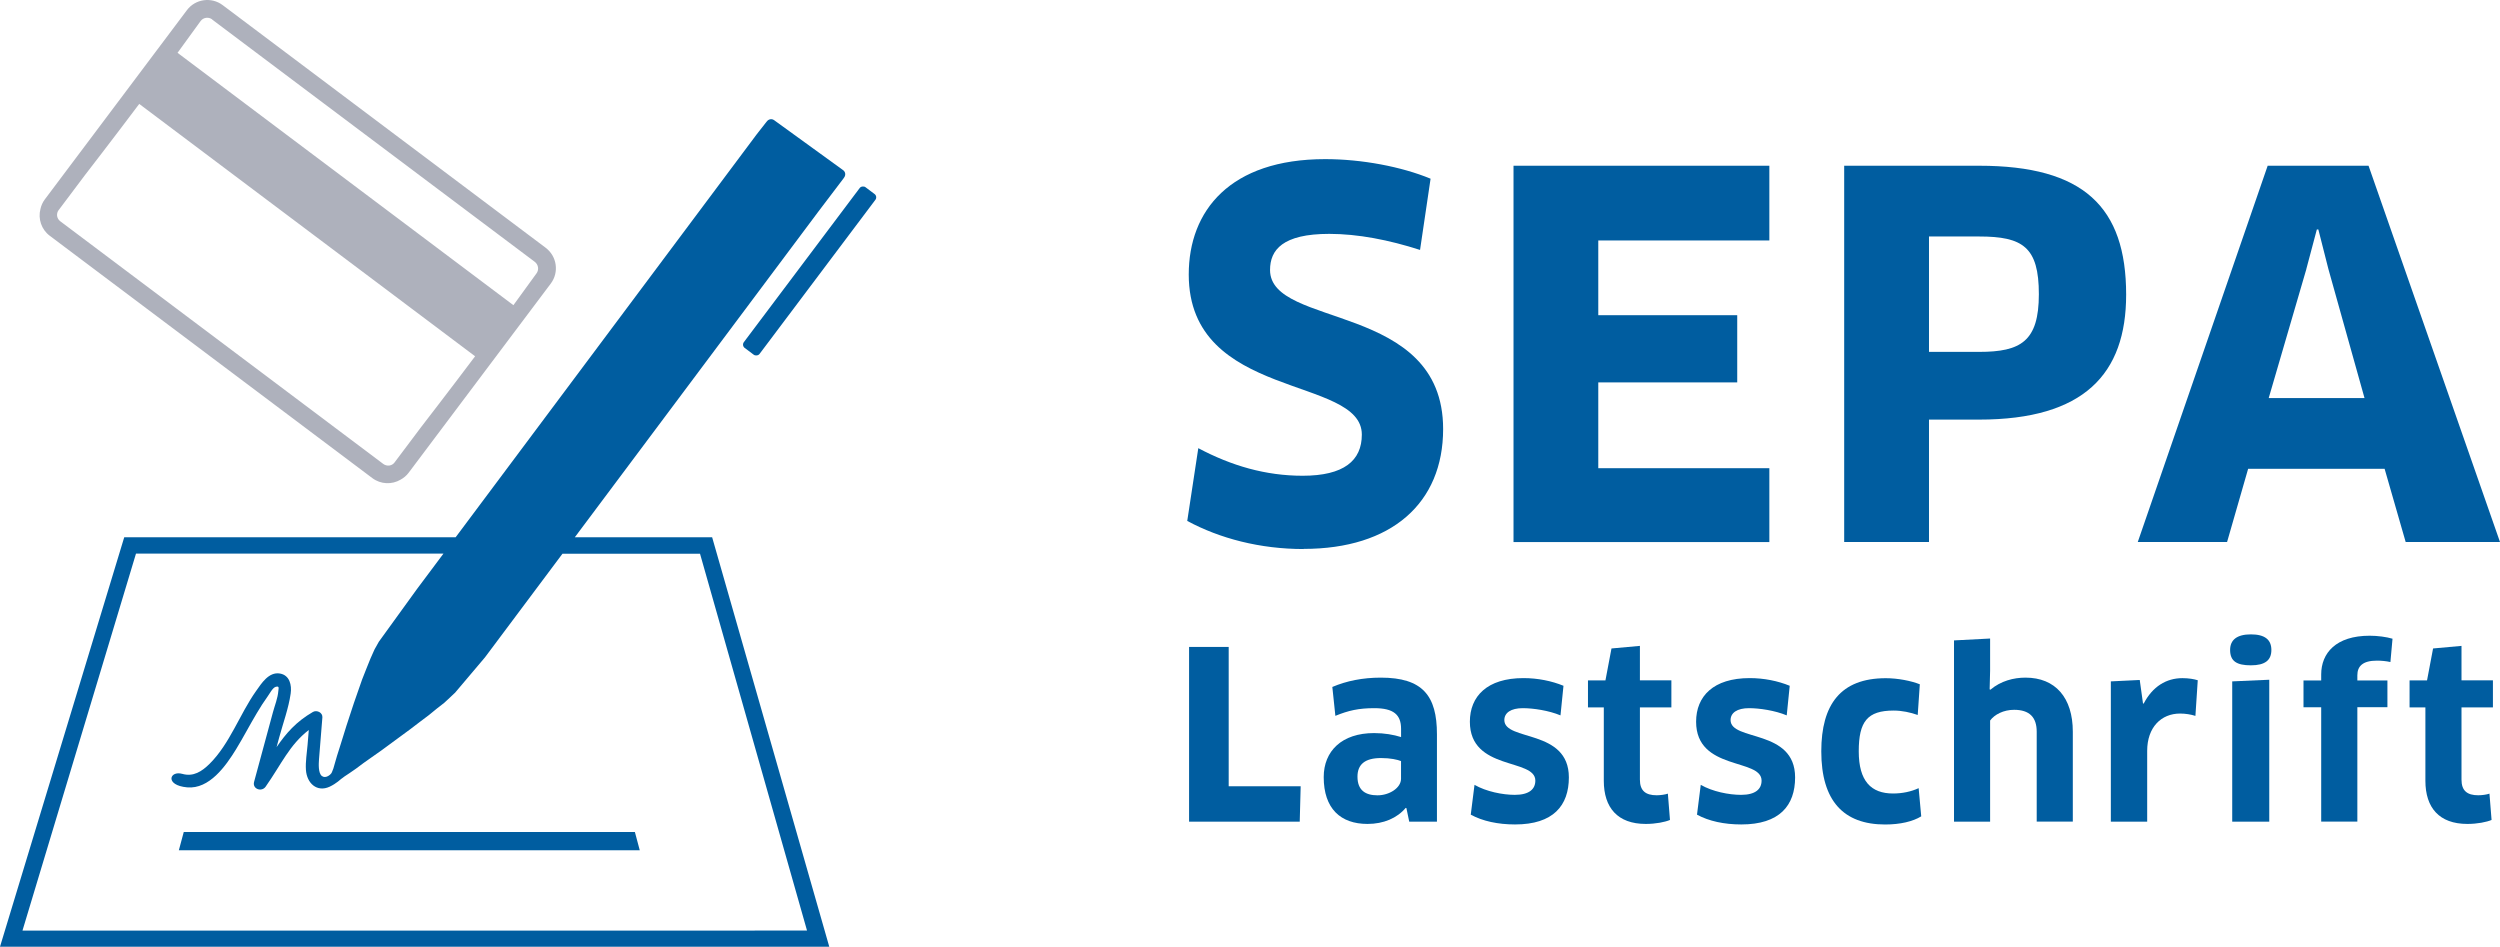
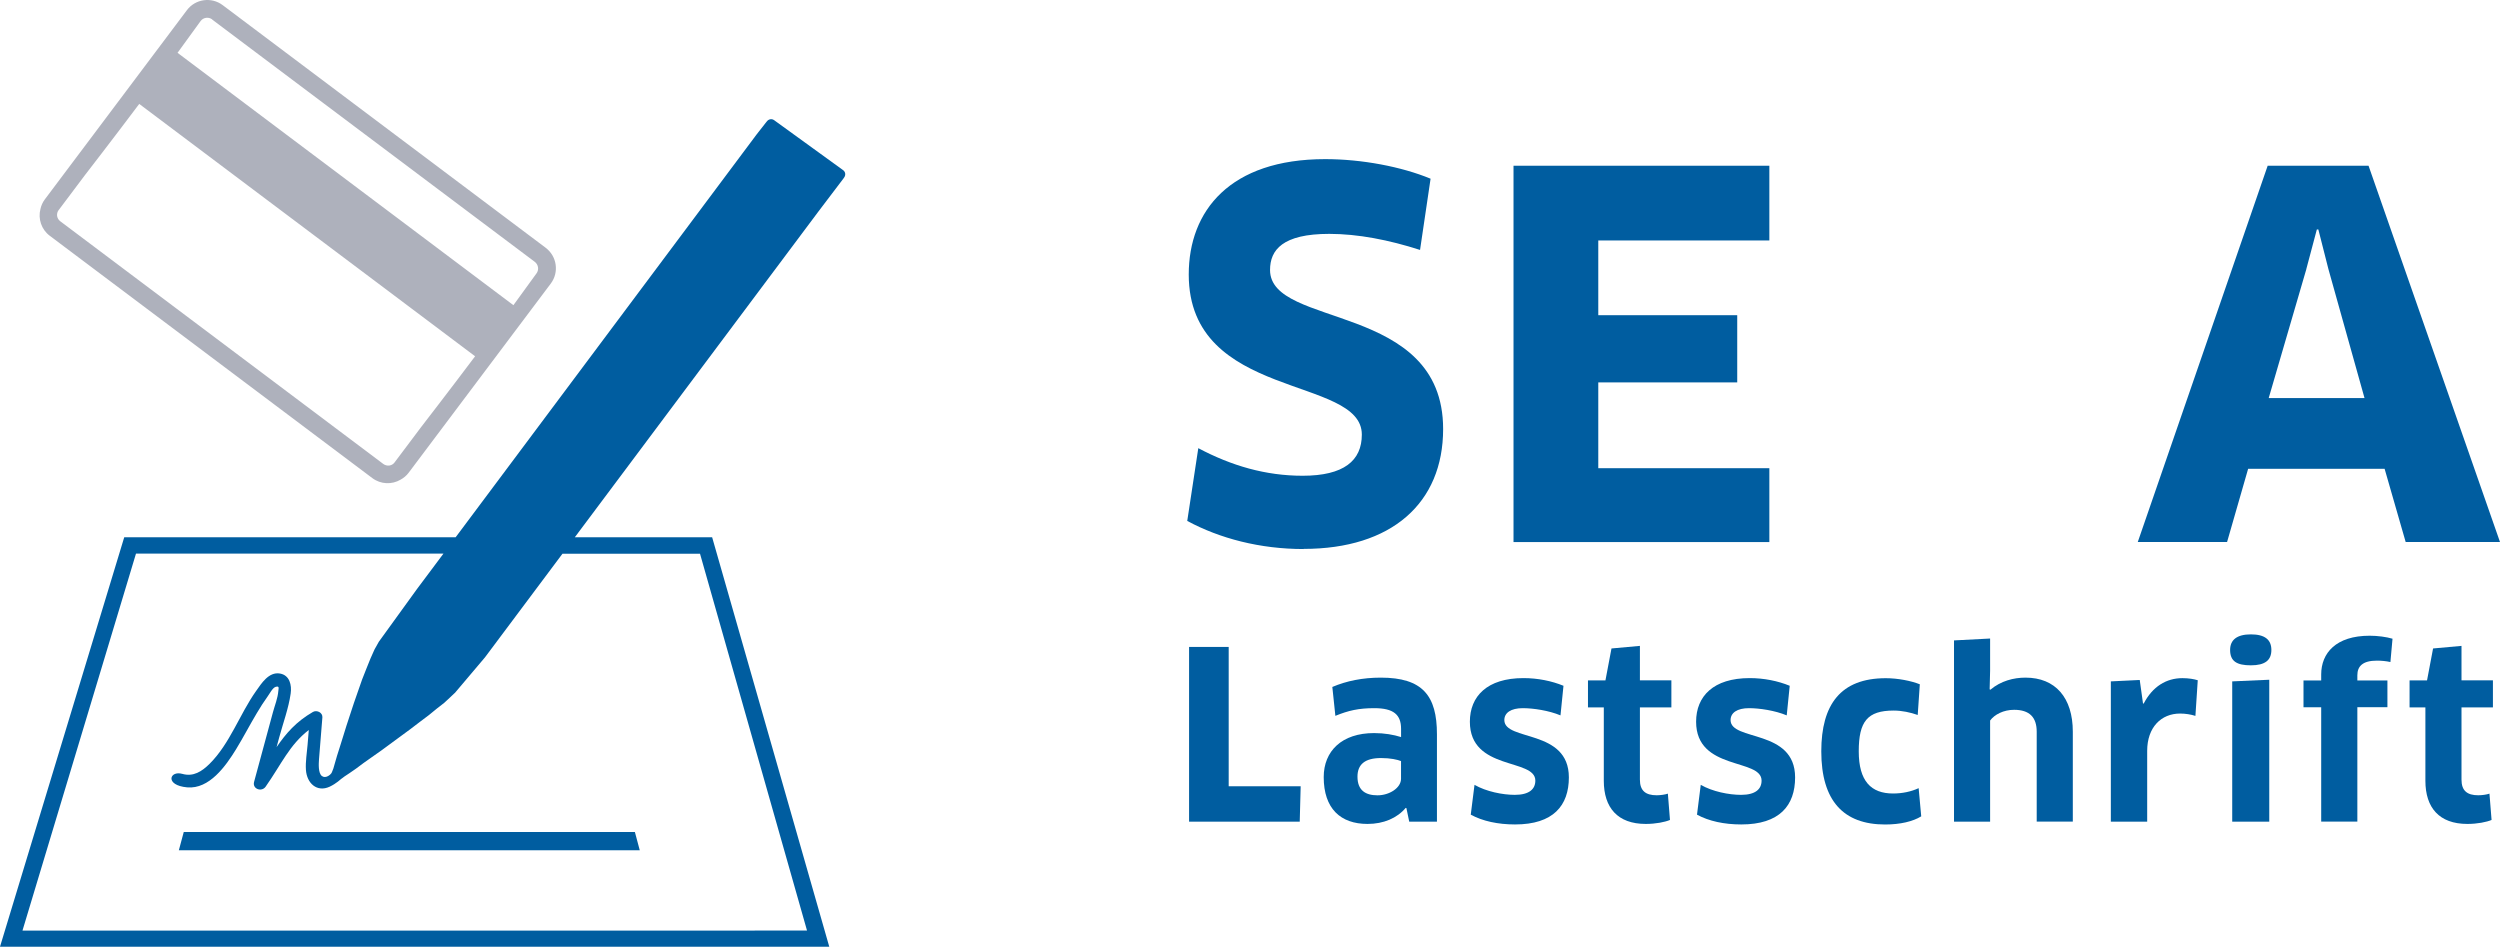
<svg xmlns="http://www.w3.org/2000/svg" id="Ebene_2" data-name="Ebene 2" viewBox="0 0 533.84 202.16">
  <defs>
    <style>
      .cls-1 {
        fill: #005da0;
      }

      .cls-2 {
        fill: #aeb1bc;
      }
    </style>
  </defs>
  <g id="Ebene_1-2" data-name="Ebene 1">
    <path class="cls-1" d="M278.38,117.24c-9.32,0-17.89-2.25-24.86-6l2.36-15.54c7.07,3.75,14.36,5.89,22.28,5.89,8.79,0,12.64-3.21,12.64-8.79,0-12.64-36.96-7.28-36.96-34.18,0-13.61,8.79-24.64,29.14-24.64,7.82,0,16.29,1.61,22.5,4.18l-2.25,15.21c-6.64-2.14-13.28-3.43-19.39-3.43-9.96,0-12.64,3.43-12.64,7.71,0,12.53,36.96,6.75,36.96,33.96,0,15.85-11.04,25.6-29.78,25.6Z" />
    <path class="cls-1" d="M377.82,100v15.75s-54.63,0-54.63,0V35.39h54.63v15.96s-36.53,0-36.53,0v15.96h29.67v14.35h-29.67v18.32h36.53Z" />
-     <path class="cls-1" d="M422.62,89.6h-10.71v26.14h-18.11V35.39h28.82c22.29,0,31.39,8.78,31.39,27.53,0,16.93-9,26.68-31.39,26.68ZM422.62,50.5h-10.71v24.64h10.71c8.89,0,12.75-2.25,12.75-12.32s-3.43-12.32-12.75-12.32Z" />
    <path class="cls-1" d="M509.2,100.1h-29.14l-4.5,15.64h-19.07l27.74-80.35h21.54l28.07,80.35h-20.14l-4.5-15.64ZM492.49,57.46l-8.04,27.54h20.46l-7.71-27.54-2.15-8.46h-.32l-2.25,8.46Z" />
    <path class="cls-1" d="M277.74,167.89l-.2,7.56h-23.63v-37.31h8.46v29.75h15.37Z" />
    <path class="cls-1" d="M300.32,172.56l-.15-.05c-1.84,2.19-4.73,3.43-8.16,3.43-5.72,0-9.35-3.24-9.35-10,0-5.57,3.88-9.4,10.75-9.4,2.24,0,4.18.35,5.77.85v-1.74c0-3.04-1.59-4.43-5.72-4.43-3.33,0-5.52.5-8.31,1.64l-.65-6.17c3.04-1.29,6.47-1.99,10.35-1.99,8.91,0,11.99,3.83,11.99,12.09v18.66h-5.92l-.6-2.88ZM299.18,162.52c-.74-.3-2.24-.65-4.28-.65-3.43,0-5.03,1.35-5.03,3.98,0,2.94,1.74,3.98,4.28,3.98s5.02-1.59,5.02-3.53v-3.78Z" />
    <path class="cls-1" d="M323.51,176.05c-3.63,0-6.91-.7-9.45-2.09l.8-6.37c2.49,1.44,6.02,2.14,8.61,2.14,3.09,0,4.38-1.24,4.38-3.04,0-4.83-13.98-2.04-13.98-12.58,0-5.42,3.68-9.31,11.44-9.31,3.03,0,6.02.6,8.55,1.64l-.64,6.32c-2.49-1.04-5.82-1.54-8.06-1.54-2.54,0-3.93,1-3.93,2.54,0,4.57,13.78,1.84,13.78,12.24,0,6.02-3.33,10.05-11.49,10.05Z" />
    <path class="cls-1" d="M350.18,151.07v15.42c0,2.34,1.19,3.33,3.58,3.33.8,0,1.84-.15,2.39-.35l.45,5.62c-1.05.45-3.04.85-5.17.85-6.02,0-8.96-3.48-8.96-9.21v-15.67h-3.38v-5.77h3.73l1.29-6.82,6.07-.55v7.36h6.72v5.77h-6.72Z" />
    <path class="cls-1" d="M371.82,176.05c-3.63,0-6.91-.7-9.45-2.09l.8-6.37c2.49,1.44,6.02,2.14,8.61,2.14,3.09,0,4.38-1.24,4.38-3.04,0-4.83-13.98-2.04-13.98-12.58,0-5.42,3.68-9.31,11.44-9.31,3.03,0,6.02.6,8.55,1.64l-.64,6.32c-2.49-1.04-5.82-1.54-8.06-1.54-2.54,0-3.93,1-3.93,2.54,0,4.57,13.78,1.84,13.78,12.24,0,6.02-3.33,10.05-11.49,10.05Z" />
    <path class="cls-1" d="M409.49,152.67c-1.54-.55-3.38-.94-5.12-.94-5.62,0-7.46,2.34-7.46,8.71s2.64,9,7.32,9c1.99,0,3.88-.4,5.47-1.14l.55,6.02c-1.79,1.1-4.48,1.74-7.71,1.74-8.91,0-13.63-5.08-13.63-15.62,0-10,4.13-15.62,13.78-15.62,2.54,0,5.37.55,7.26,1.3l-.45,6.56Z" />
    <path class="cls-1" d="M434.91,175.45v-19.2c0-3.09-1.54-4.68-4.83-4.68-2.24,0-4.18,1-5.12,2.29v21.59h-7.71v-38.7l7.71-.4v6.86l-.1,3.98.15.1c2.24-1.89,4.97-2.59,7.51-2.59,6.37,0,10.1,4.28,10.1,11.54v19.2h-7.71Z" />
    <path class="cls-1" d="M450.74,175.45v-29.95l6.17-.3.7,5.03h.15c1.89-3.63,4.83-5.42,8.26-5.42,1.35,0,2.49.2,3.28.45l-.5,7.61c-.94-.3-2.09-.5-3.28-.5-4.03,0-7.02,2.94-7.02,7.96v15.12h-7.76Z" />
    <path class="cls-1" d="M480.64,142.07c-2.98,0-4.43-.85-4.43-3.28,0-2.14,1.44-3.33,4.43-3.33s4.38,1.14,4.38,3.33-1.34,3.28-4.38,3.28ZM476.66,175.45v-29.95l7.91-.35v30.3h-7.91Z" />
    <path class="cls-1" d="M495.66,175.45v-24.42h-3.78v-5.72h3.78v-1.3c0-4.53,3.13-8.26,10.35-8.26,1.69,0,3.58.25,4.88.64l-.45,4.98c-.89-.2-1.89-.3-2.88-.3-3.03,0-4.18,1.19-4.18,3.13v1.1h6.42v5.72h-6.42v24.42h-7.71Z" />
    <path class="cls-1" d="M525.62,151.07v15.42c0,2.34,1.19,3.33,3.58,3.33.8,0,1.84-.15,2.39-.35l.45,5.62c-1.05.45-3.04.85-5.17.85-6.02,0-8.96-3.48-8.96-9.21v-15.67h-3.38v-5.77h3.73l1.29-6.82,6.07-.55v7.36h6.71v5.77h-6.71Z" />
    <path class="cls-2" d="M116.54,52.92l-34.5-25.91L47.54,1.09c-2.4-1.8-5.82-1.32-7.62,1.07L9.56,42.59c-.47.63-.77,1.33-.93,2.06-.53,2.06.19,4.34,2,5.7l20.55,15.44,27.77,20.86,20.55,15.44c1.81,1.36,4.2,1.42,6.03.34.65-.36,1.25-.84,1.72-1.47l30.37-40.42c1.8-2.4,1.31-5.81-1.09-7.62ZM45.31,4.18l20.55,15.44h0s13.89,10.43,13.89,10.43l13.89,10.43h0s20.55,15.43,20.55,15.43c.78.59.95,1.7.37,2.47l-4.93,6.79-23.26-17.48-25.2-18.93-23.26-17.48,4.93-6.79c.58-.77,1.69-.93,2.48-.34ZM84.19,98.82c-.25.34-.64.51-1.04.59-.45.05-.91-.05-1.29-.33l-20.67-15.53-27.65-20.77-20.67-15.53c-.38-.29-.61-.7-.68-1.15-.03-.4.03-.82.28-1.16l5.64-7.51s6.19-8,11.62-15.24l23.26,17.48,25.2,18.93,23.26,17.48c-5.43,7.23-11.62,15.24-11.62,15.24l-5.64,7.51Z" />
    <g>
      <path class="cls-1" d="M122.74,114.73l52.04-69.59,5.31-7s.1-.15.16-.23c.38-.52.3-1.21-.22-1.58l-14.73-10.67c-.51-.37-1.19-.23-1.57.29-.05.07-.17.21-.17.21l-1.99,2.54-64.27,86.02H26.53S0,202.16,0,202.16h177.08l-25.01-87.43h-29.33ZM4.81,198.68l24.23-80.47h65.66s-5.66,7.57-5.66,7.57l-8.14,11.25-.93,1.66-.86,1.93-.88,2.18-.91,2.31-.88,2.52-.86,2.47-.82,2.49-.8,2.44-.72,2.32-.67,2.14-.59,1.86-.45,1.55-.34,1.19-.29.74s-.05.16-.19.35c-.16.23-1.16,1.14-1.97.53s-.69-2.62-.62-3.59c.24-2.98.48-5.96.72-8.93.08-1.04-1.2-1.64-2.02-1.16-3.62,2.09-5.78,4.62-7.76,7.51.18-.68.37-1.36.55-2.03.83-3.07,2.01-6.25,2.46-9.4.26-1.8-.2-3.94-2.31-4.29-2.37-.39-3.92,2.1-5.08,3.74-3.51,4.95-5.58,11.24-9.93,15.55-1.64,1.62-3.46,2.81-5.82,2.14-2.73-.77-3.79,2.44,1.03,2.88,4.74.43,8.26-4.58,10.42-8.09,1.56-2.54,2.93-5.2,4.46-7.76.73-1.23,1.5-2.45,2.34-3.61.36-.49,1.04-1.82,1.68-2,.84-.23.63.25.57.92-.12,1.5-.75,3.04-1.14,4.48-.43,1.58-.86,3.16-1.28,4.73-.92,3.38-1.84,6.76-2.75,10.15-.42,1.53,1.61,2.24,2.46,1.04,3.38-4.81,5.06-8.89,9.22-12.11-.09,1.06-.17,2.11-.26,3.17-.14,1.75-.47,3.6-.35,5.35.19,2.86,2.36,4.84,5.06,3.59,1.42-.66,2.44-1.65,2.44-1.65l.17-.11.57-.43,1.04-.69,1.42-.98,1.58-1.18,1.74-1.23,2.05-1.44,2.08-1.53,2.08-1.53,2.08-1.53,2.03-1.55,1.9-1.43,1.75-1.43,1.53-1.19,1.22-1.13.96-.91.03-.05.03.02,6.47-7.65,16.55-22.13h29.37s22.85,80.47,22.85,80.47H4.81Z" />
-       <rect class="cls-1" x="151.42" y="55.76" width="42.93" height="4.19" rx=".88" ry=".88" transform="translate(22.76 161.3) rotate(-53.07)" />
      <polygon class="cls-1" points="87.4 181.56 136.61 181.56 135.57 177.66 87.4 177.66 39.24 177.66 38.19 181.56 87.4 181.56" />
    </g>
  </g>
</svg>